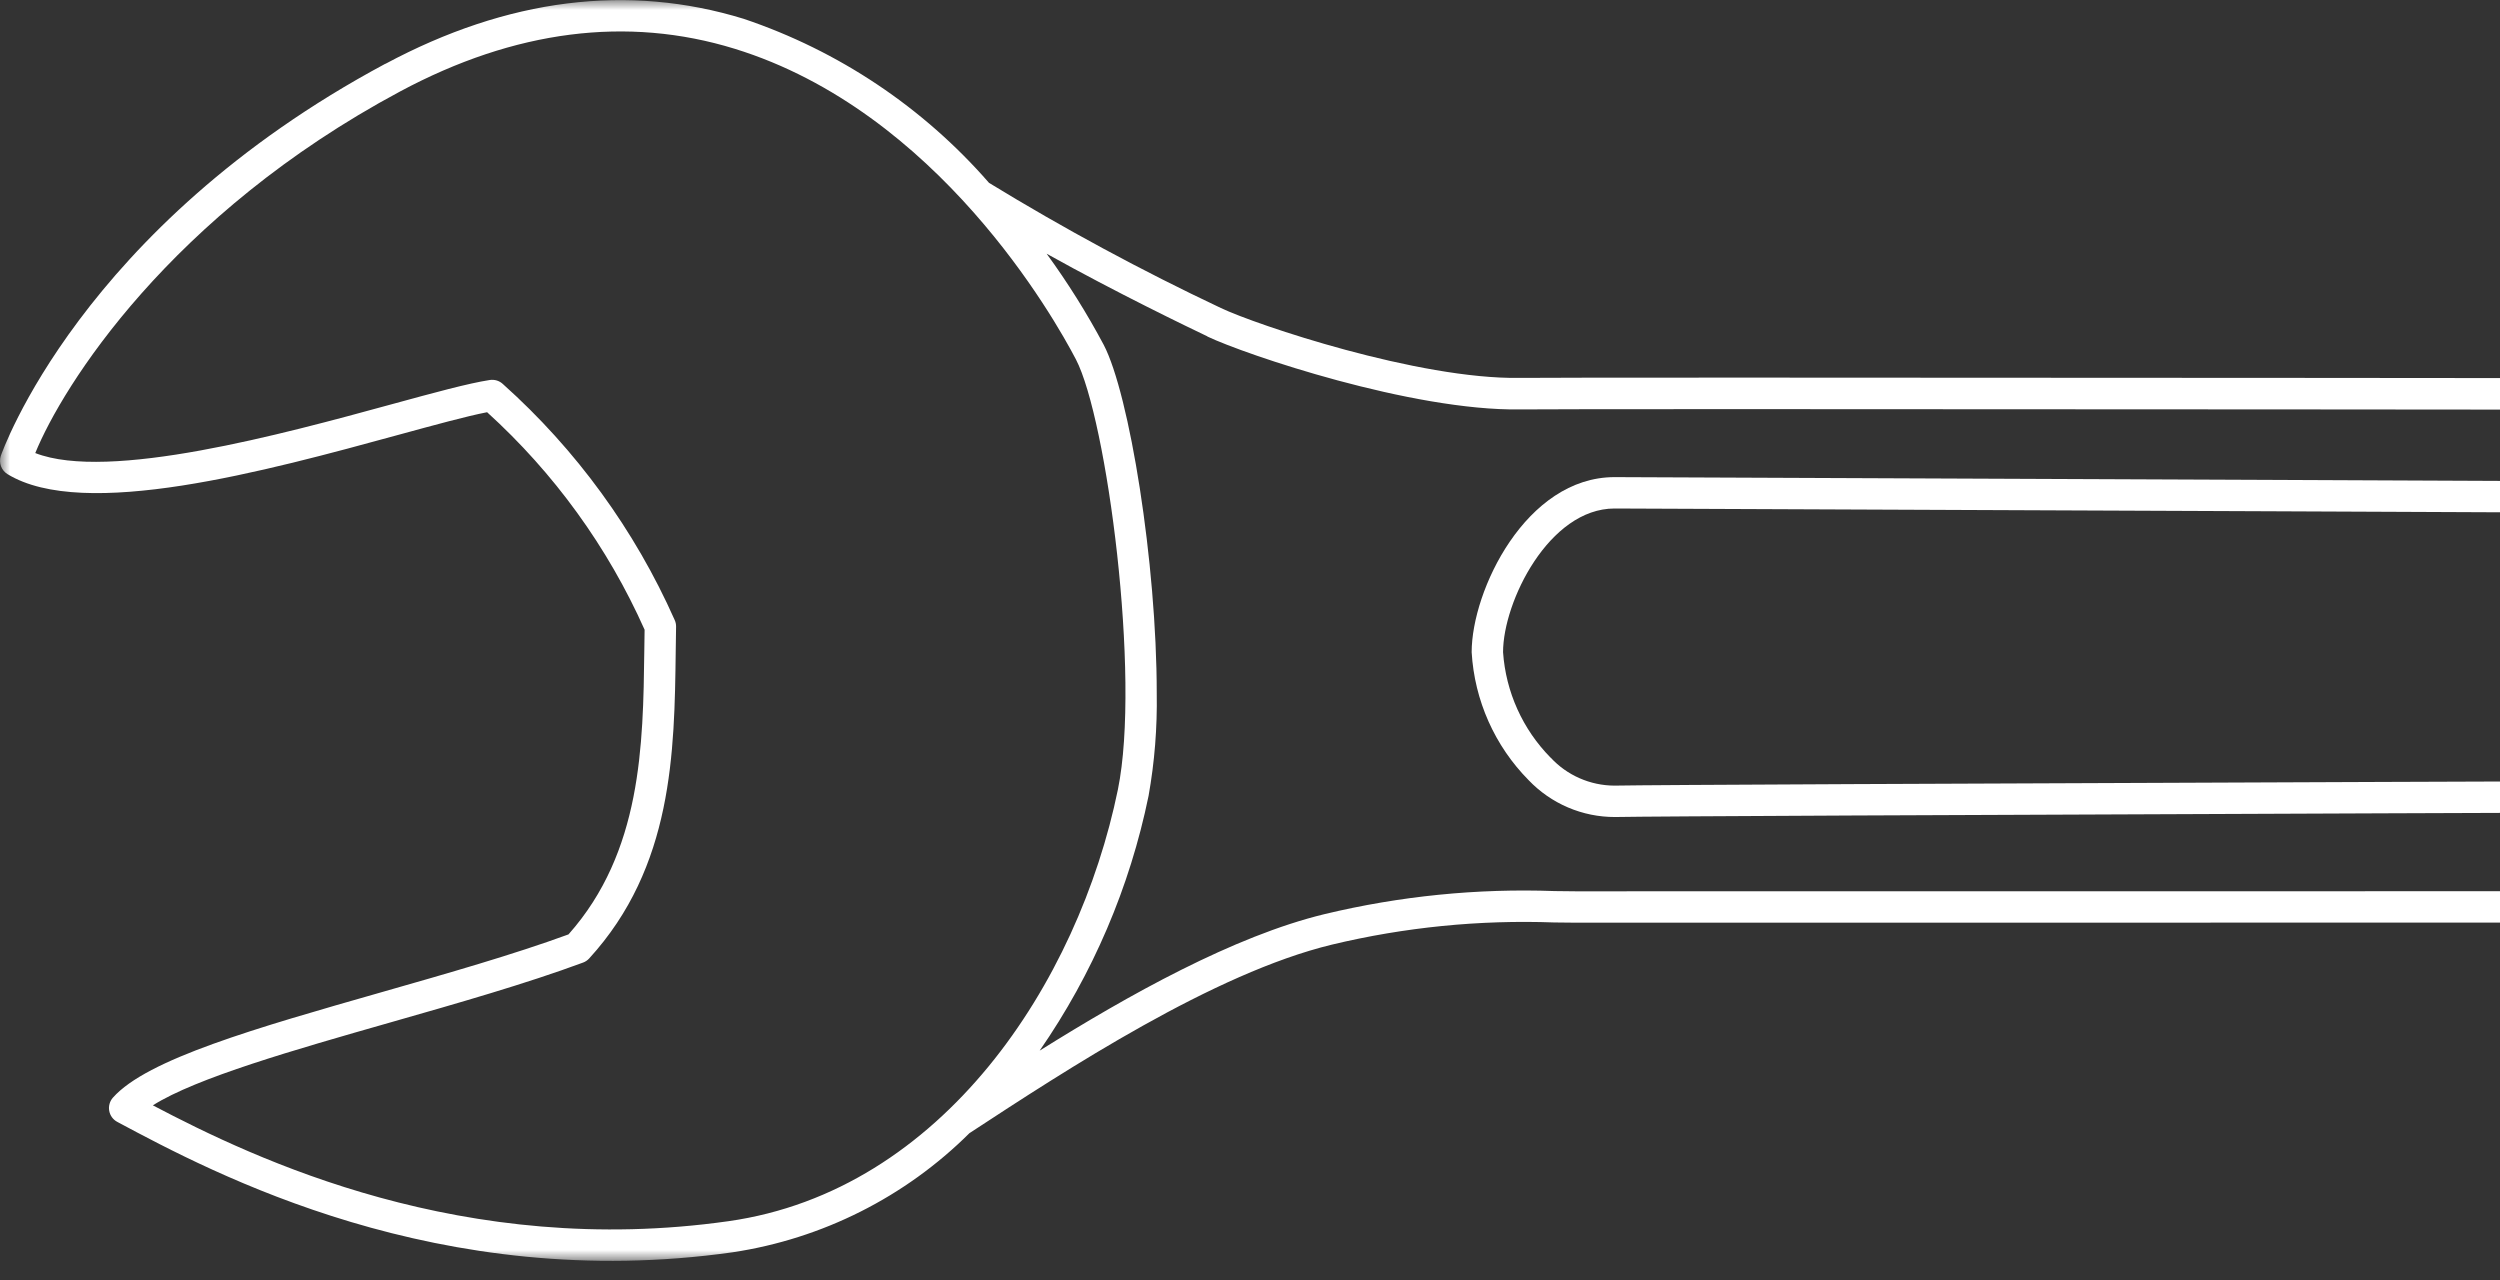
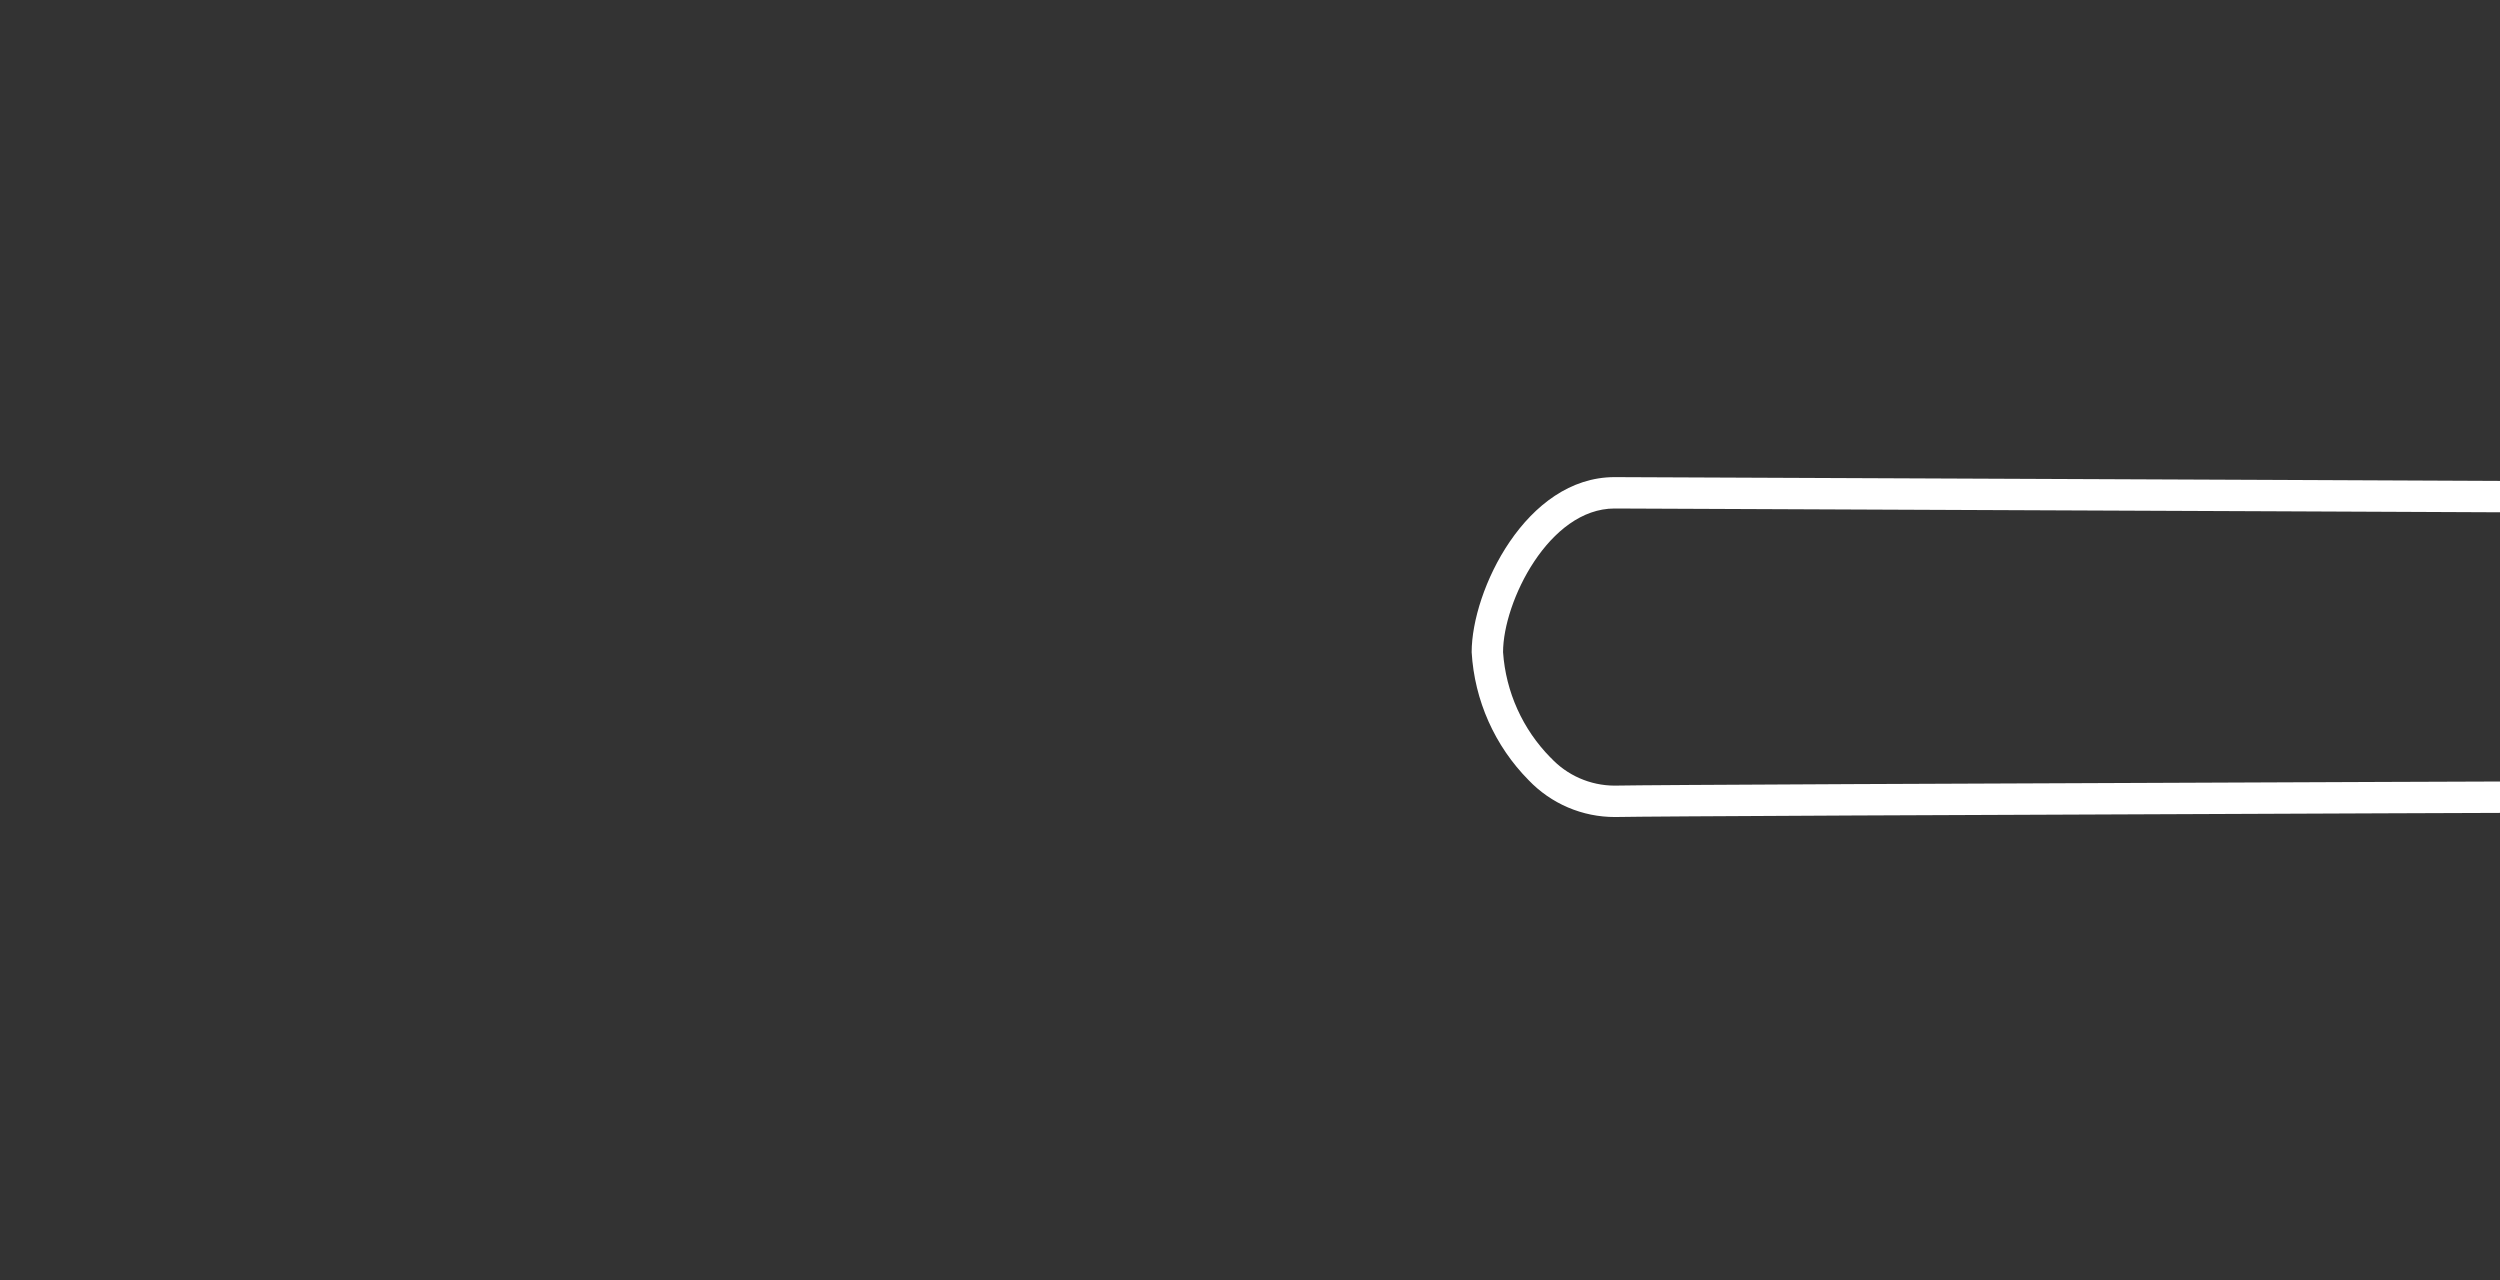
<svg xmlns="http://www.w3.org/2000/svg" width="125" height="64" viewBox="0 0 125 64" fill="none">
  <rect x="0" y="0" width="125" height="64" fill="#333333" stroke="none" />
  <mask id="mask0_2007_816" style="mask-type:luminance" maskUnits="userSpaceOnUse" x="0" y="0" width="361" height="64">
-     <path d="M0 0L0 63.043L360.513 63.043V0L0 0Z" fill="white" />
+     <path d="M0 0L0 63.043L360.513 63.043V0L0 0" fill="white" />
  </mask>
  <g mask="url(#mask0_2007_816)">
    <path d="M294.914 40.008C298.839 39.902 300.075 34.047 300.075 32.4C300.075 30.426 299.054 24.791 294.519 24.791C292.378 24.791 237.619 24.547 184.668 24.311C132.207 24.077 82.655 23.856 80.73 23.856C76.297 23.856 73.583 29.524 73.583 32.61C73.723 35.019 74.736 37.294 76.433 39.01C76.99 39.593 77.659 40.056 78.4 40.373C79.141 40.689 79.939 40.852 80.745 40.851C84.558 40.777 141.193 40.583 195.964 40.395C245.834 40.224 292.938 40.061 294.914 40.008ZM77.533 37.886C76.134 36.468 75.29 34.597 75.153 32.61C75.153 30.086 77.453 25.425 80.73 25.425C82.651 25.425 132.201 25.646 184.661 25.88C237.616 26.116 292.373 26.36 294.518 26.36C298.333 26.36 298.504 32.339 298.504 32.4C298.504 33.449 297.558 38.368 294.871 38.44C292.913 38.493 245.818 38.654 195.958 38.826C141.183 39.013 84.541 39.208 80.715 39.281C80.117 39.278 79.526 39.152 78.979 38.911C78.431 38.671 77.939 38.32 77.533 37.881" fill="white" />
-     <path d="M19.265 3.189C4.015 11.358 0.072 22.693 0.036 22.806C-0.015 22.972 -0.01 23.151 0.051 23.314C0.112 23.477 0.226 23.615 0.374 23.706C4.187 26.044 13.3 23.553 19.955 21.733C21.755 21.242 23.334 20.809 24.355 20.611C27.706 23.651 30.388 27.355 32.23 31.487C32.224 31.837 32.219 32.187 32.215 32.549C32.155 37.262 32.086 42.598 28.425 46.72C25.68 47.725 22.333 48.681 19.092 49.606C12.792 51.406 7.351 52.959 5.646 54.882C5.567 54.971 5.51 55.076 5.478 55.19C5.446 55.304 5.44 55.424 5.461 55.541C5.481 55.657 5.529 55.768 5.598 55.864C5.668 55.959 5.758 56.038 5.863 56.094C10.68 58.671 21.955 64.695 36.641 62.613C41.117 61.937 45.261 59.852 48.47 56.66C53.346 53.466 60.693 48.66 66.593 47.232C70.232 46.359 73.974 45.986 77.714 46.123C78.092 46.128 78.438 46.134 78.751 46.134H80.9C191.338 46.119 309.911 46.129 311.5 46.199C314 46.317 316.334 47.936 319.036 49.811C323.027 52.581 327.994 56.029 335.83 56.256C339.013 56.355 342.184 55.817 345.158 54.675C348.131 53.533 350.846 51.809 353.145 49.605C355.443 47.4 357.279 44.759 358.545 41.836C359.81 38.914 360.479 35.768 360.514 32.583C360.511 29.456 359.868 26.364 358.623 23.496C357.378 20.628 355.559 18.045 353.277 15.908C348.563 11.463 342.344 8.963 335.865 8.908C328.923 8.801 323.691 12.358 319.488 15.216C316.38 17.329 313.695 19.155 311.104 19.126C309.652 19.11 81.179 18.814 75.986 18.895C70.923 18.974 62.811 16.241 61.045 15.401C57.071 13.524 53.201 11.434 49.451 9.143C46.164 5.37 41.933 2.54 37.191 0.943C31.409 -0.837 25.378 -0.08 19.265 3.195M60.365 16.824C62.274 17.732 70.607 20.555 76.006 20.471C81.198 20.39 309.63 20.686 311.082 20.702C314.166 20.737 317.039 18.782 320.366 16.52C324.596 13.644 329.39 10.383 335.836 10.483C341.92 10.529 347.763 12.872 352.193 17.043C354.32 19.035 356.017 21.441 357.178 24.114C358.339 26.787 358.939 29.669 358.943 32.583C358.94 35.528 358.341 38.442 357.182 41.15C356.024 43.857 354.329 46.302 352.2 48.337C350.048 50.441 347.493 52.088 344.688 53.179C341.883 54.271 338.886 54.783 335.878 54.687C328.509 54.474 323.954 51.312 319.935 48.522C317.035 46.509 314.535 44.77 311.577 44.631C309.677 44.542 134.536 44.558 80.904 44.565H78.751C78.445 44.565 78.108 44.56 77.738 44.554C73.865 44.413 69.992 44.801 66.224 45.707C61.682 46.807 56.424 49.754 51.983 52.532C54.639 48.696 56.492 44.362 57.429 39.791C57.73 38.099 57.866 36.382 57.837 34.663C57.837 28.149 56.471 19.703 55.186 17.242C54.343 15.658 53.389 14.136 52.332 12.686C55.832 14.64 59.463 16.386 60.369 16.818M36.729 2.437C46.889 5.565 52.729 15.923 53.795 17.968C55.339 20.924 57.048 33.821 55.895 39.478C53.915 49.127 47.129 59.543 36.421 61.06C23.2 62.934 12.786 57.974 7.643 55.267C9.812 53.893 14.743 52.486 19.525 51.12C22.865 50.166 26.319 49.18 29.153 48.129C29.27 48.086 29.375 48.015 29.459 47.923C33.648 43.341 33.722 37.623 33.786 32.575C33.791 32.157 33.797 31.744 33.804 31.338C33.807 31.217 33.781 31.098 33.729 30.989C31.734 26.498 28.809 22.482 25.148 19.205C25.061 19.123 24.957 19.062 24.843 19.026C24.729 18.991 24.608 18.982 24.49 19C23.418 19.165 21.706 19.633 19.54 20.225C14.19 21.688 5.425 24.084 1.763 22.653C3.128 19.308 8.481 10.743 20.007 4.572C25.736 1.503 31.363 0.785 36.729 2.437Z" fill="white" />
  </g>
</svg>